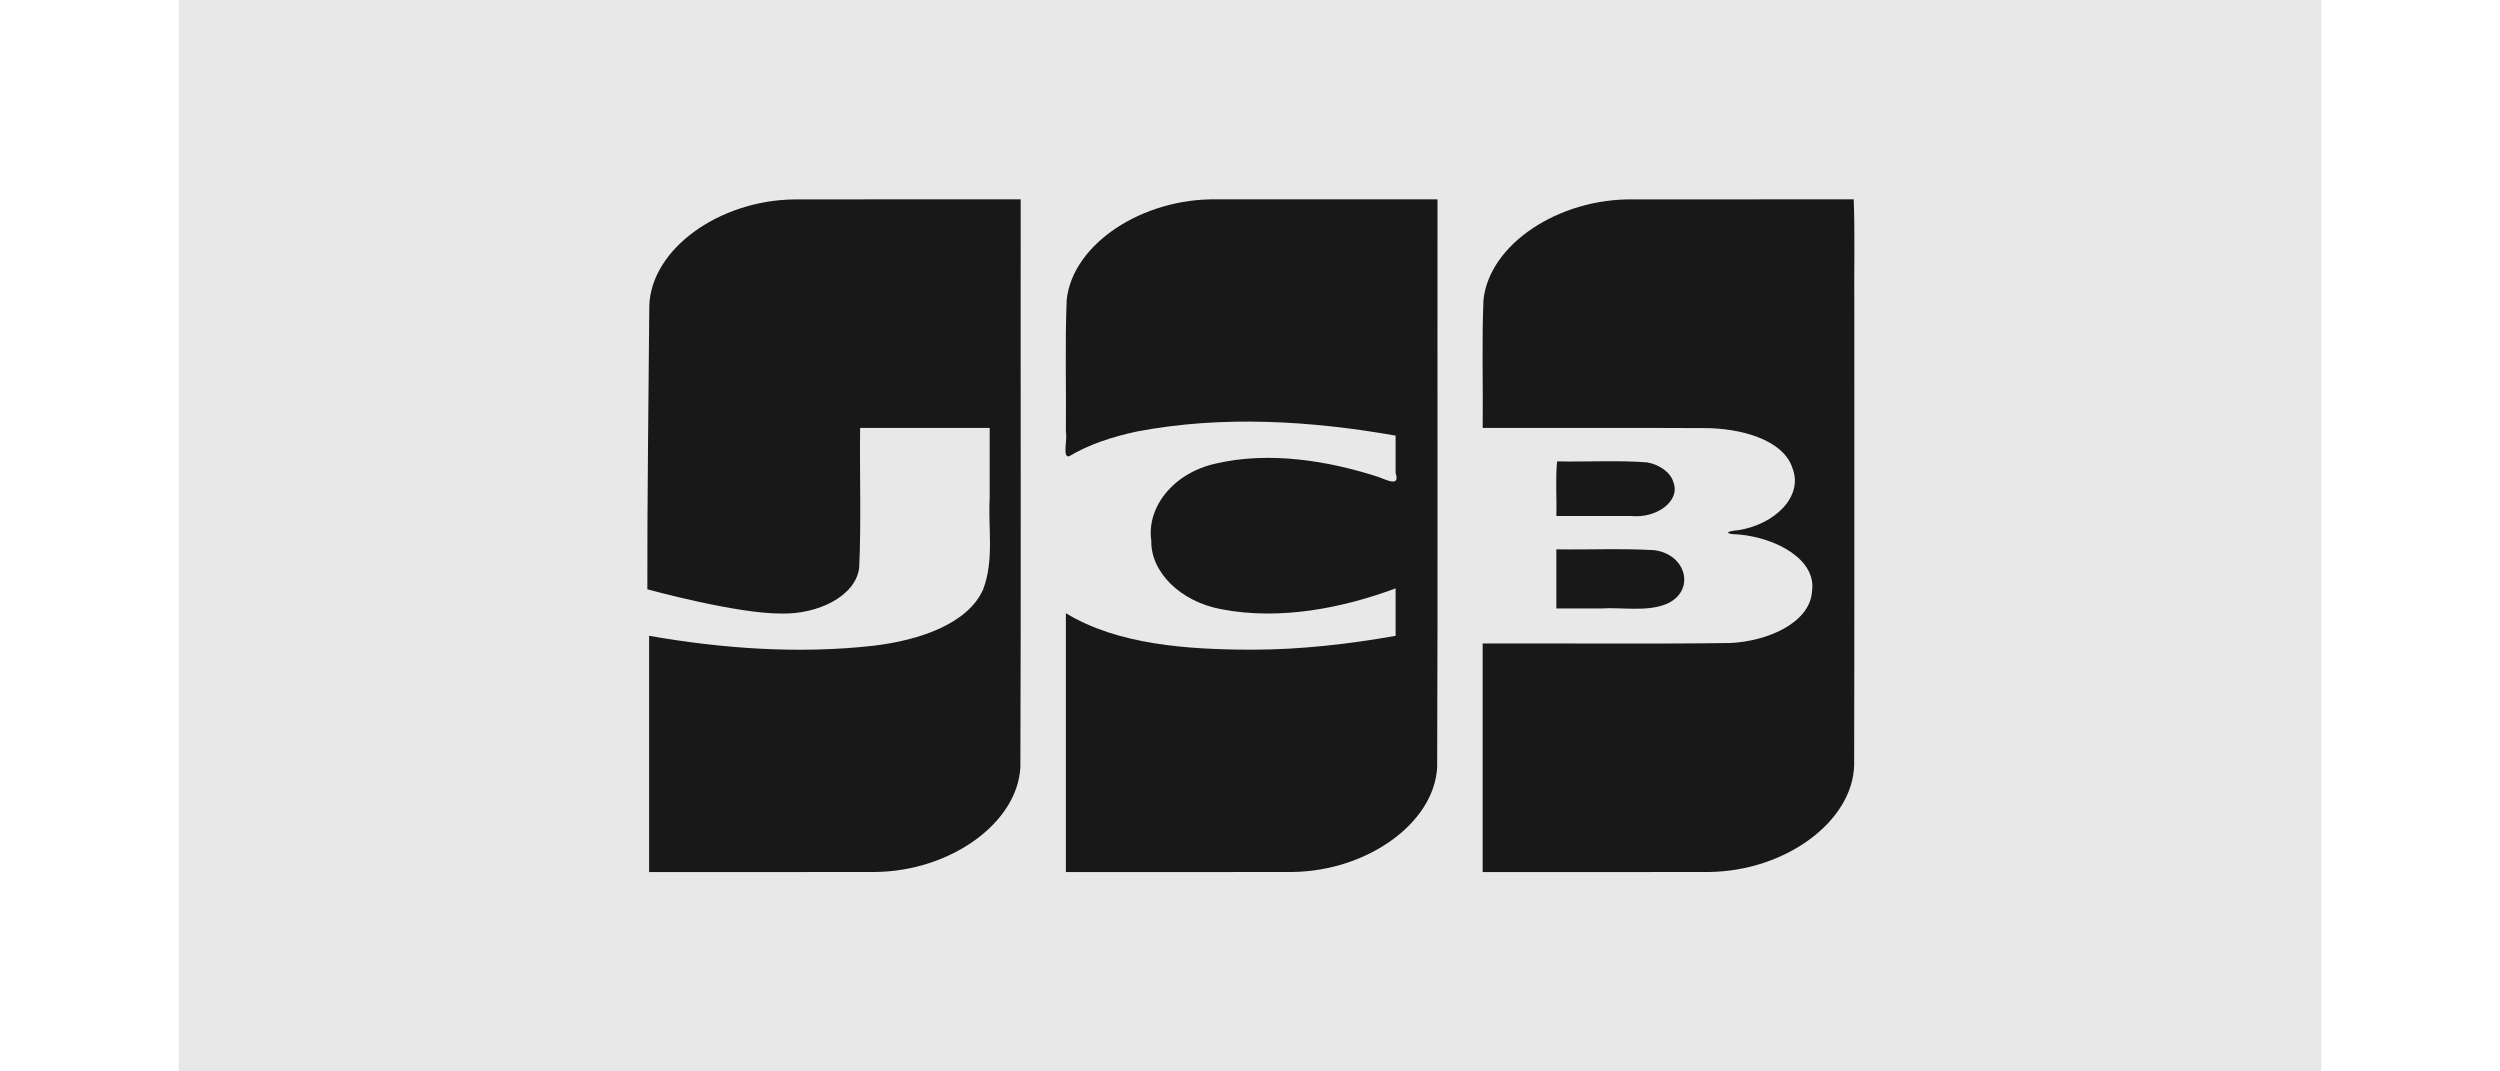
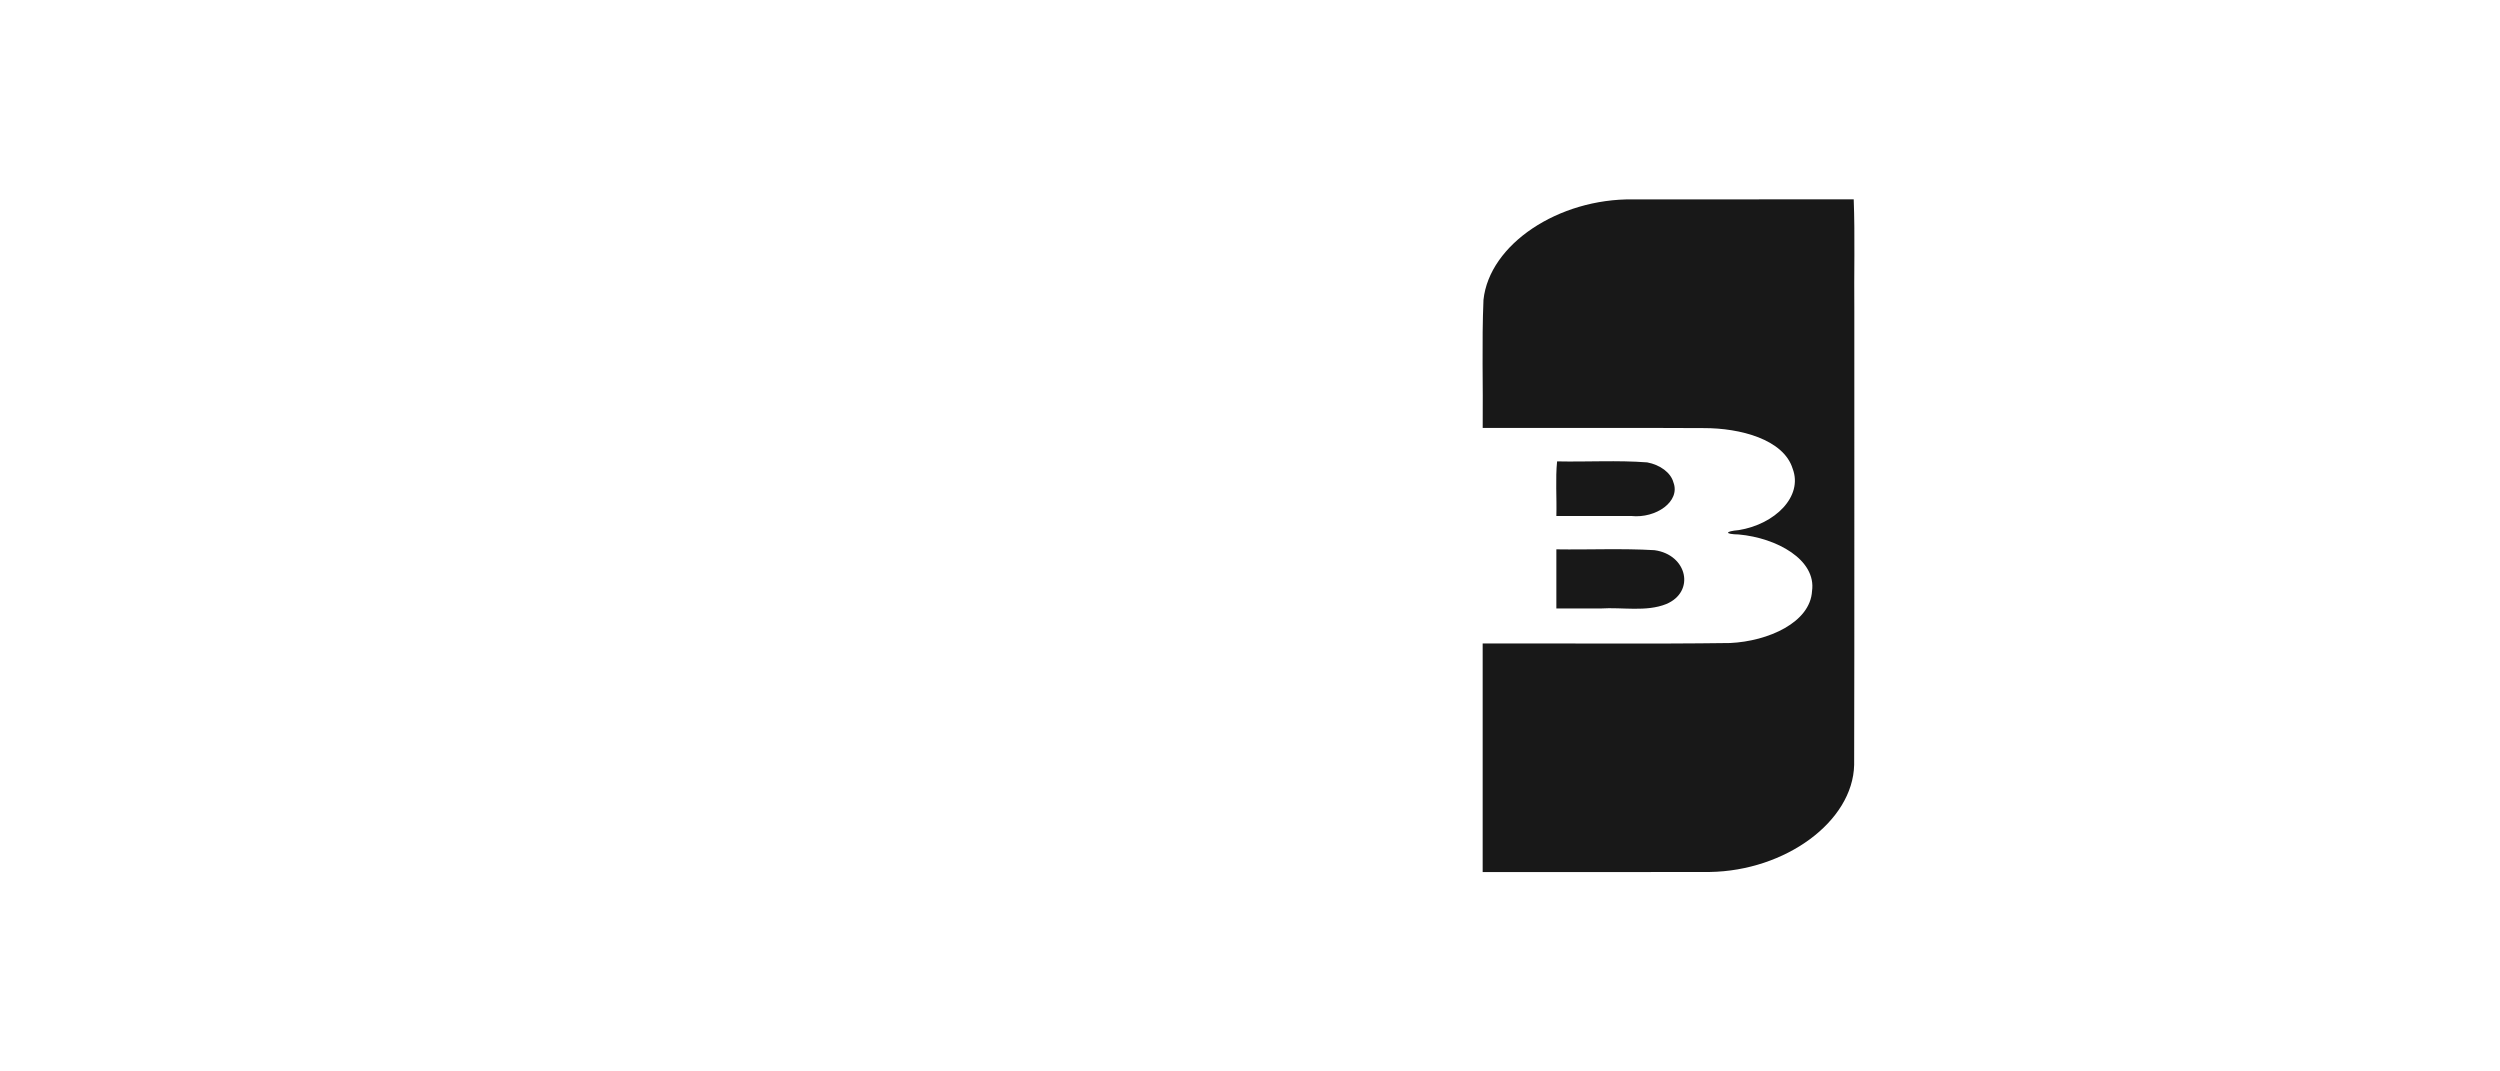
<svg xmlns="http://www.w3.org/2000/svg" width="56" height="24" viewBox="0 0 64 32" fill="none">
-   <rect width="64" height="32" fill="#E8E8E8" />
  <path d="M41.15 16.407C42.126 16.422 43.108 16.375 44.081 16.432C45.066 16.568 45.304 17.678 44.429 18.042C43.831 18.281 43.122 18.131 42.475 18.173H41.15V16.407ZM44.646 14.407C44.863 14.977 44.125 15.489 43.387 15.411H41.15C41.165 14.873 41.119 14.29 41.172 13.78C42.069 13.799 42.973 13.742 43.864 13.81C44.247 13.882 44.568 14.116 44.646 14.407ZM50.031 5.954C50.072 7.043 50.037 8.189 50.049 9.3C50.046 13.815 50.055 18.331 50.044 22.846C50.005 24.539 47.989 26.009 45.731 26.043C43.471 26.05 41.21 26.044 38.949 26.046V19.219C41.412 19.21 43.877 19.238 46.339 19.205C47.481 19.151 48.732 18.591 48.786 17.655C48.92 16.716 47.73 16.066 46.6 15.963C46.165 15.955 46.178 15.869 46.6 15.832C47.678 15.658 48.524 14.828 48.207 13.997C47.937 13.122 46.638 12.784 45.558 12.786C43.355 12.774 41.152 12.784 38.95 12.781C38.964 11.506 38.92 10.23 38.973 8.957C39.148 7.295 41.214 5.925 43.44 5.955C45.637 5.954 47.834 5.954 50.031 5.954V5.954Z" fill="#181818" />
-   <path d="M14.059 9.129C14.115 7.439 16.139 5.981 18.394 5.956C20.646 5.951 22.899 5.955 25.151 5.954C25.145 11.607 25.163 17.261 25.142 22.914C25.055 24.583 23.053 26.013 20.822 26.043C18.566 26.049 16.309 26.044 14.053 26.046V18.989C16.244 19.374 18.543 19.538 20.779 19.283C22.116 19.122 23.578 18.634 24.03 17.602C24.363 16.72 24.176 15.79 24.225 14.884V12.781H20.356C20.338 14.172 20.391 15.566 20.328 16.956C20.224 17.81 19.087 18.353 18.004 18.324C16.661 18.334 14.001 17.6 14.001 17.6C13.994 14.993 14.04 11.728 14.059 9.129V9.129Z" fill="#181818" />
-   <path d="M26.594 13.63C26.39 13.662 26.553 13.113 26.501 12.905C26.515 11.59 26.472 10.273 26.525 8.958C26.699 7.289 28.781 5.915 31.016 5.954H37.6C37.594 11.608 37.612 17.261 37.59 22.914C37.504 24.583 35.502 26.014 33.271 26.043C31.014 26.05 28.758 26.044 26.501 26.046V18.314C28.042 19.256 30.137 19.402 32.057 19.404C33.504 19.404 34.943 19.238 36.349 18.99V17.573C34.765 18.161 32.903 18.534 31.147 18.196C29.922 17.97 29.032 17.088 29.052 16.148C28.91 15.169 29.681 14.136 30.973 13.846C32.577 13.472 34.325 13.758 35.829 14.243C36.151 14.369 36.478 14.525 36.349 14.124V13.011C33.834 12.566 31.158 12.402 28.632 12.886C27.901 13.04 27.188 13.272 26.594 13.63V13.63Z" fill="#181818" />
</svg>